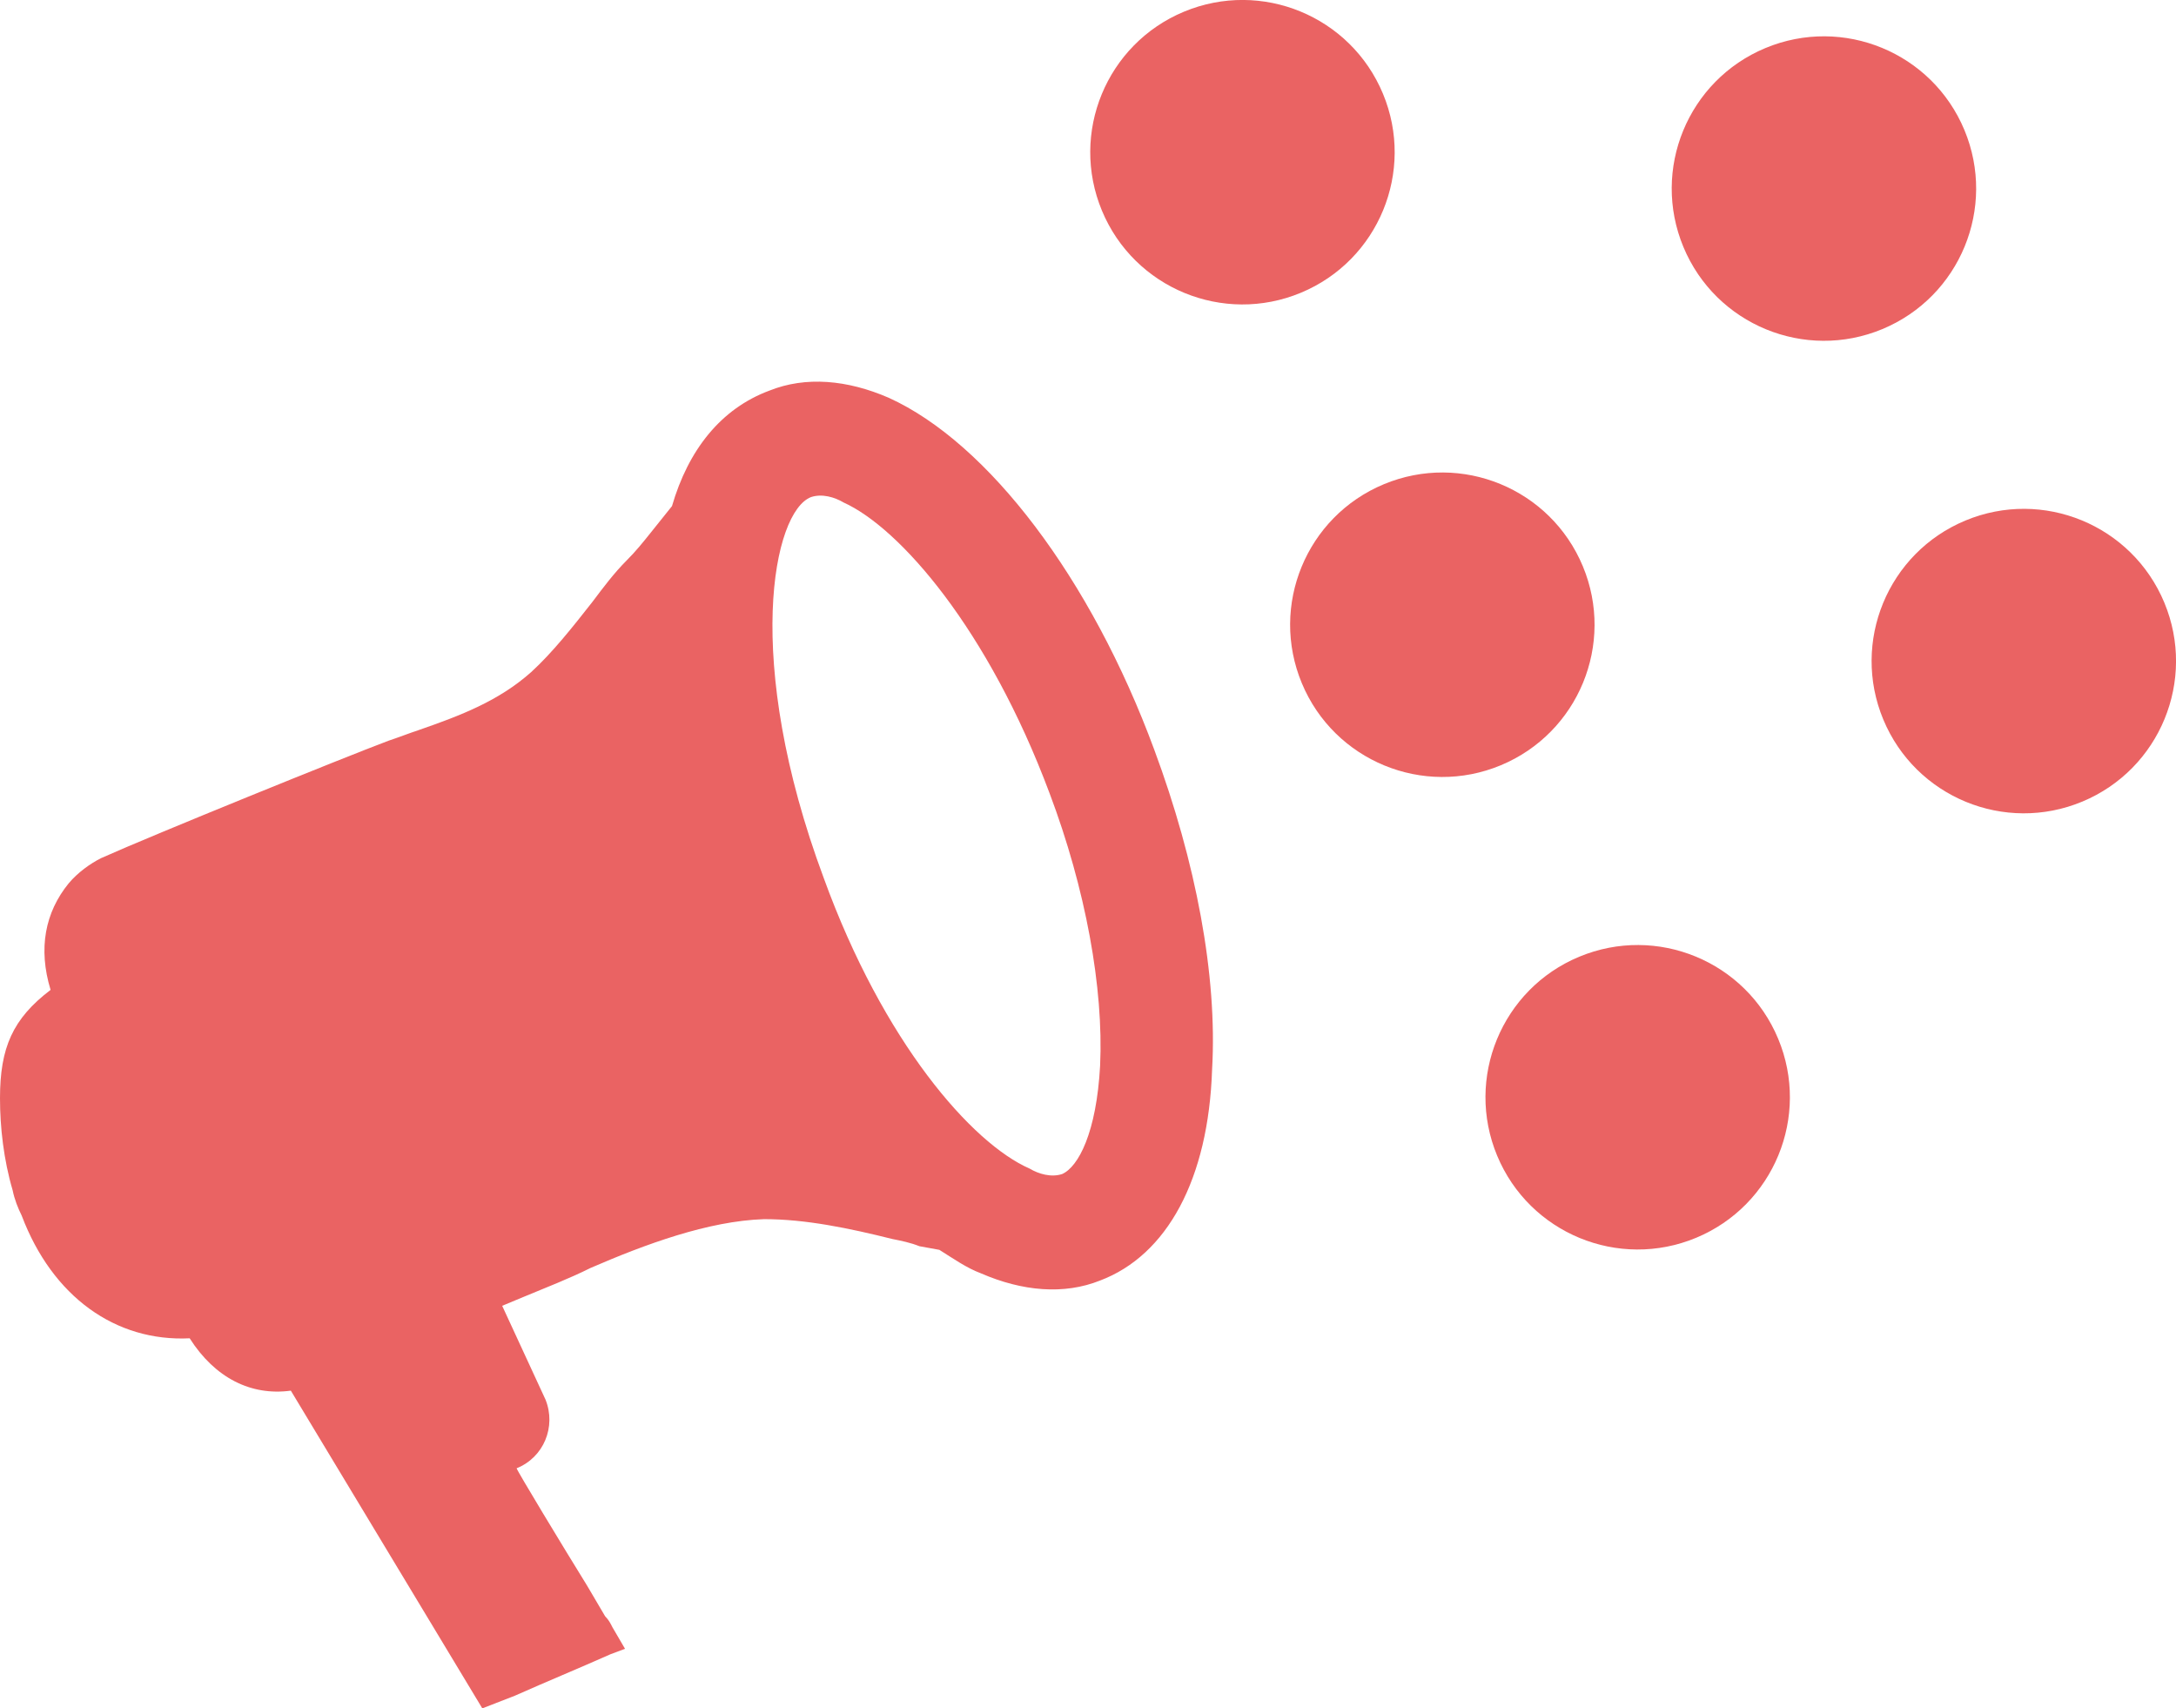
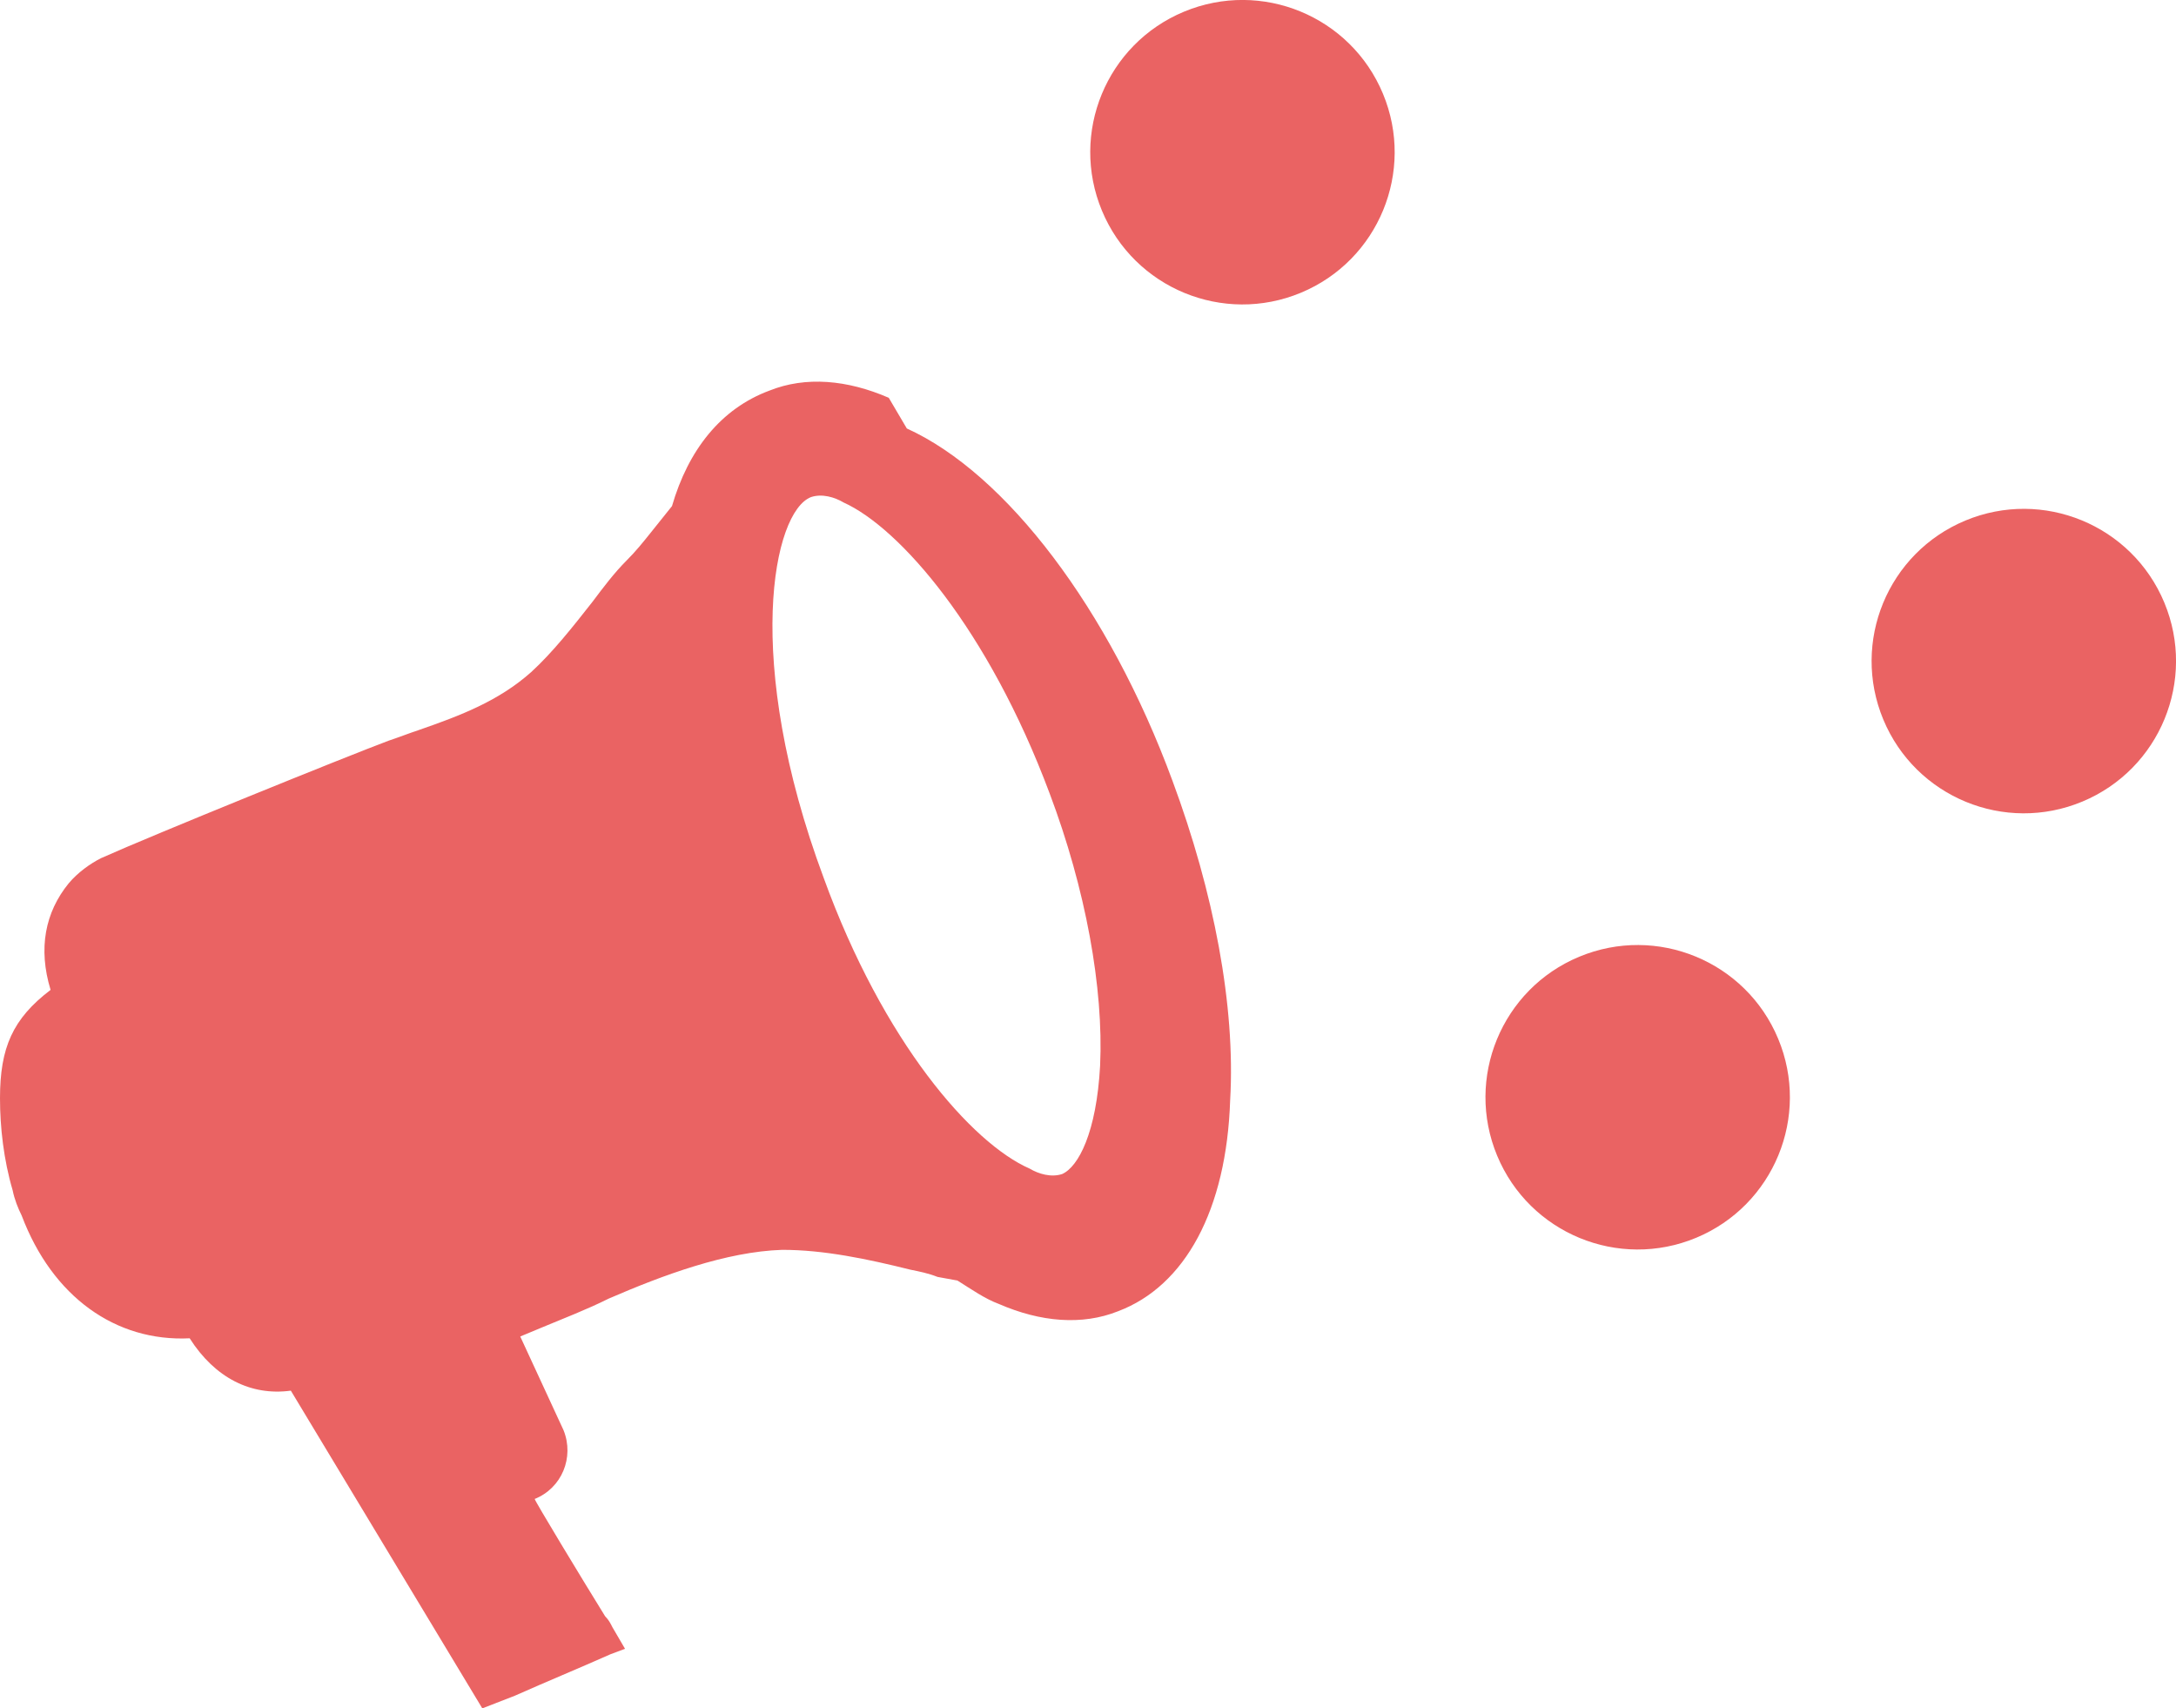
<svg xmlns="http://www.w3.org/2000/svg" width="479" height="376" viewBox="0 0 479 376">
  <g fill="#EA6363" fill-rule="nonzero" transform="translate(0 -11)">
-     <path d="M195.641 98.55c-9.146-3.973-18.292-4.767-26.244-1.589-10.737 3.973-17.894 13.112-21.473 25.428l-4.772 5.96c-1.59 1.987-3.181 3.973-5.17 5.96-2.783 2.78-5.169 5.96-7.555 9.138-4.374 5.562-8.748 11.125-13.52 15.495-7.157 6.357-15.508 9.536-24.653 12.714-2.386.795-4.375 1.59-6.76 2.384-9.544 3.576-51.694 20.66-63.226 25.825-2.386 1.192-5.17 3.179-7.158 5.563-5.169 6.357-6.76 14.303-3.976 23.441C2.784 235.226 0 241.583 0 252.71c0 6.356.795 13.508 2.784 20.262.397 1.987 1.192 3.973 1.988 5.562 6.76 17.88 20.677 27.812 36.98 27.018 5.568 8.74 13.52 12.714 22.269 11.522L106.17 387l7.158-2.781c7.157-3.179 13.917-5.96 21.075-9.138l3.181-1.192-2.784-4.768c-.397-.795-.795-1.59-1.59-2.384l-3.977-6.754c-5.169-8.344-15.508-25.428-15.508-25.826 5.965-2.384 8.748-9.138 6.363-15.098l-9.544-20.66 4.772-1.986c4.772-1.987 9.941-3.974 14.713-6.357 11.93-5.166 25.847-10.33 38.174-10.728 9.145 0 18.689 1.987 28.232 4.37 1.989.398 3.977.795 5.965 1.59l4.374.794c3.181 1.987 5.965 3.974 9.146 5.165 9.146 3.974 18.292 4.768 26.244 1.59 14.713-5.563 23.86-22.25 24.654-46.486 1.193-20.66-3.578-45.69-12.724-70.324-13.918-37.745-36.583-67.544-58.454-77.476zm35.39 87.012c7.953 21.058 11.93 42.91 11.134 59.994-.795 14.701-4.771 22.25-8.35 23.84-2.386.794-5.17 0-7.158-1.193-12.724-5.562-32.209-27.812-45.331-63.967-17.894-48.075-11.134-80.655-2.784-83.833 2.386-.795 5.17 0 7.158 1.192 12.327 5.562 31.812 27.812 45.331 63.967z" />
+     <path d="M195.641 98.55c-9.146-3.973-18.292-4.767-26.244-1.589-10.737 3.973-17.894 13.112-21.473 25.428l-4.772 5.96c-1.59 1.987-3.181 3.973-5.17 5.96-2.783 2.78-5.169 5.96-7.555 9.138-4.374 5.562-8.748 11.125-13.52 15.495-7.157 6.357-15.508 9.536-24.653 12.714-2.386.795-4.375 1.59-6.76 2.384-9.544 3.576-51.694 20.66-63.226 25.825-2.386 1.192-5.17 3.179-7.158 5.563-5.169 6.357-6.76 14.303-3.976 23.441C2.784 235.226 0 241.583 0 252.71c0 6.356.795 13.508 2.784 20.262.397 1.987 1.192 3.973 1.988 5.562 6.76 17.88 20.677 27.812 36.98 27.018 5.568 8.74 13.52 12.714 22.269 11.522L106.17 387l7.158-2.781c7.157-3.179 13.917-5.96 21.075-9.138l3.181-1.192-2.784-4.768c-.397-.795-.795-1.59-1.59-2.384c-5.169-8.344-15.508-25.428-15.508-25.826 5.965-2.384 8.748-9.138 6.363-15.098l-9.544-20.66 4.772-1.986c4.772-1.987 9.941-3.974 14.713-6.357 11.93-5.166 25.847-10.33 38.174-10.728 9.145 0 18.689 1.987 28.232 4.37 1.989.398 3.977.795 5.965 1.59l4.374.794c3.181 1.987 5.965 3.974 9.146 5.165 9.146 3.974 18.292 4.768 26.244 1.59 14.713-5.563 23.86-22.25 24.654-46.486 1.193-20.66-3.578-45.69-12.724-70.324-13.918-37.745-36.583-67.544-58.454-77.476zm35.39 87.012c7.953 21.058 11.93 42.91 11.134 59.994-.795 14.701-4.771 22.25-8.35 23.84-2.386.794-5.17 0-7.158-1.193-12.724-5.562-32.209-27.812-45.331-63.967-17.894-48.075-11.134-80.655-2.784-83.833 2.386-.795 5.17 0 7.158 1.192 12.327 5.562 31.812 27.812 45.331 63.967z" />
    <circle cx="273.5" cy="44.5" r="33.5" transform="rotate(-22.595 273.5 44.5)" />
-     <circle cx="317.5" cy="148.5" r="33.5" transform="rotate(-22.595 317.5 148.5)" />
    <circle cx="360.5" cy="252.5" r="33.5" transform="rotate(-22.595 360.5 252.5)" />
-     <circle cx="401.5" cy="52.5" r="33.5" transform="rotate(-22.595 401.5 52.5)" />
    <circle cx="445.5" cy="156.5" r="33.5" transform="rotate(-22.595 445.5 156.5)" />
  </g>
</svg>